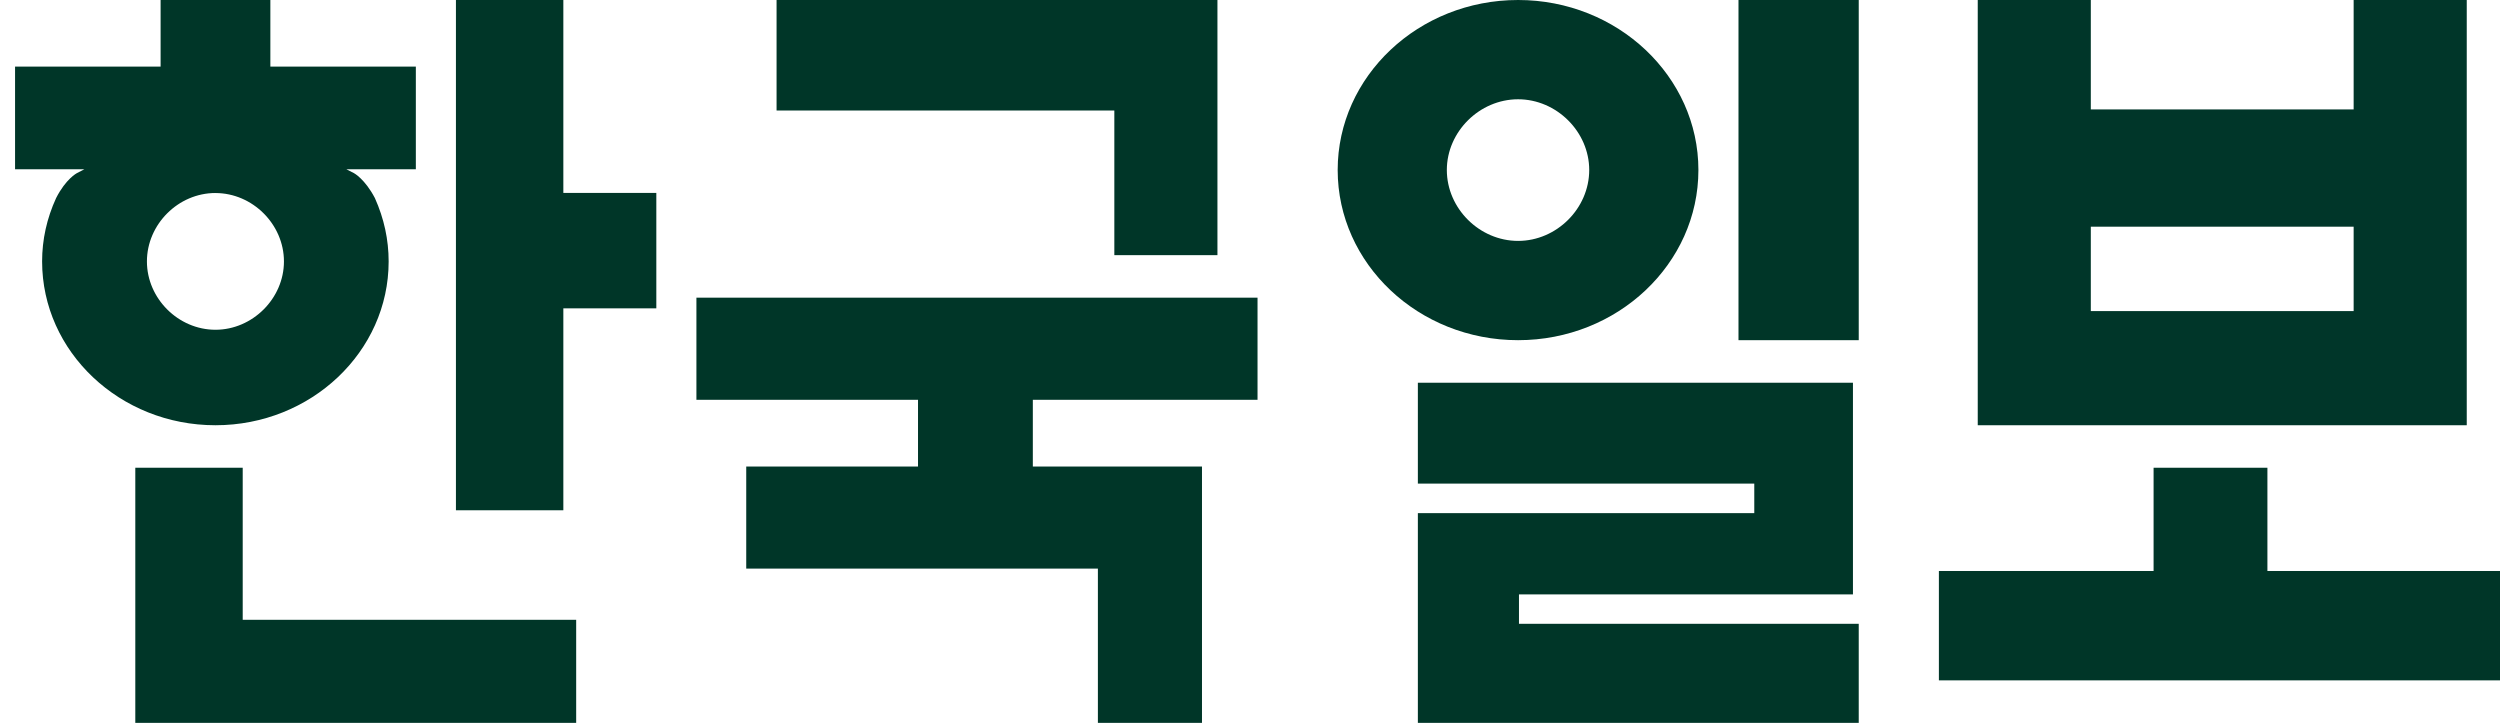
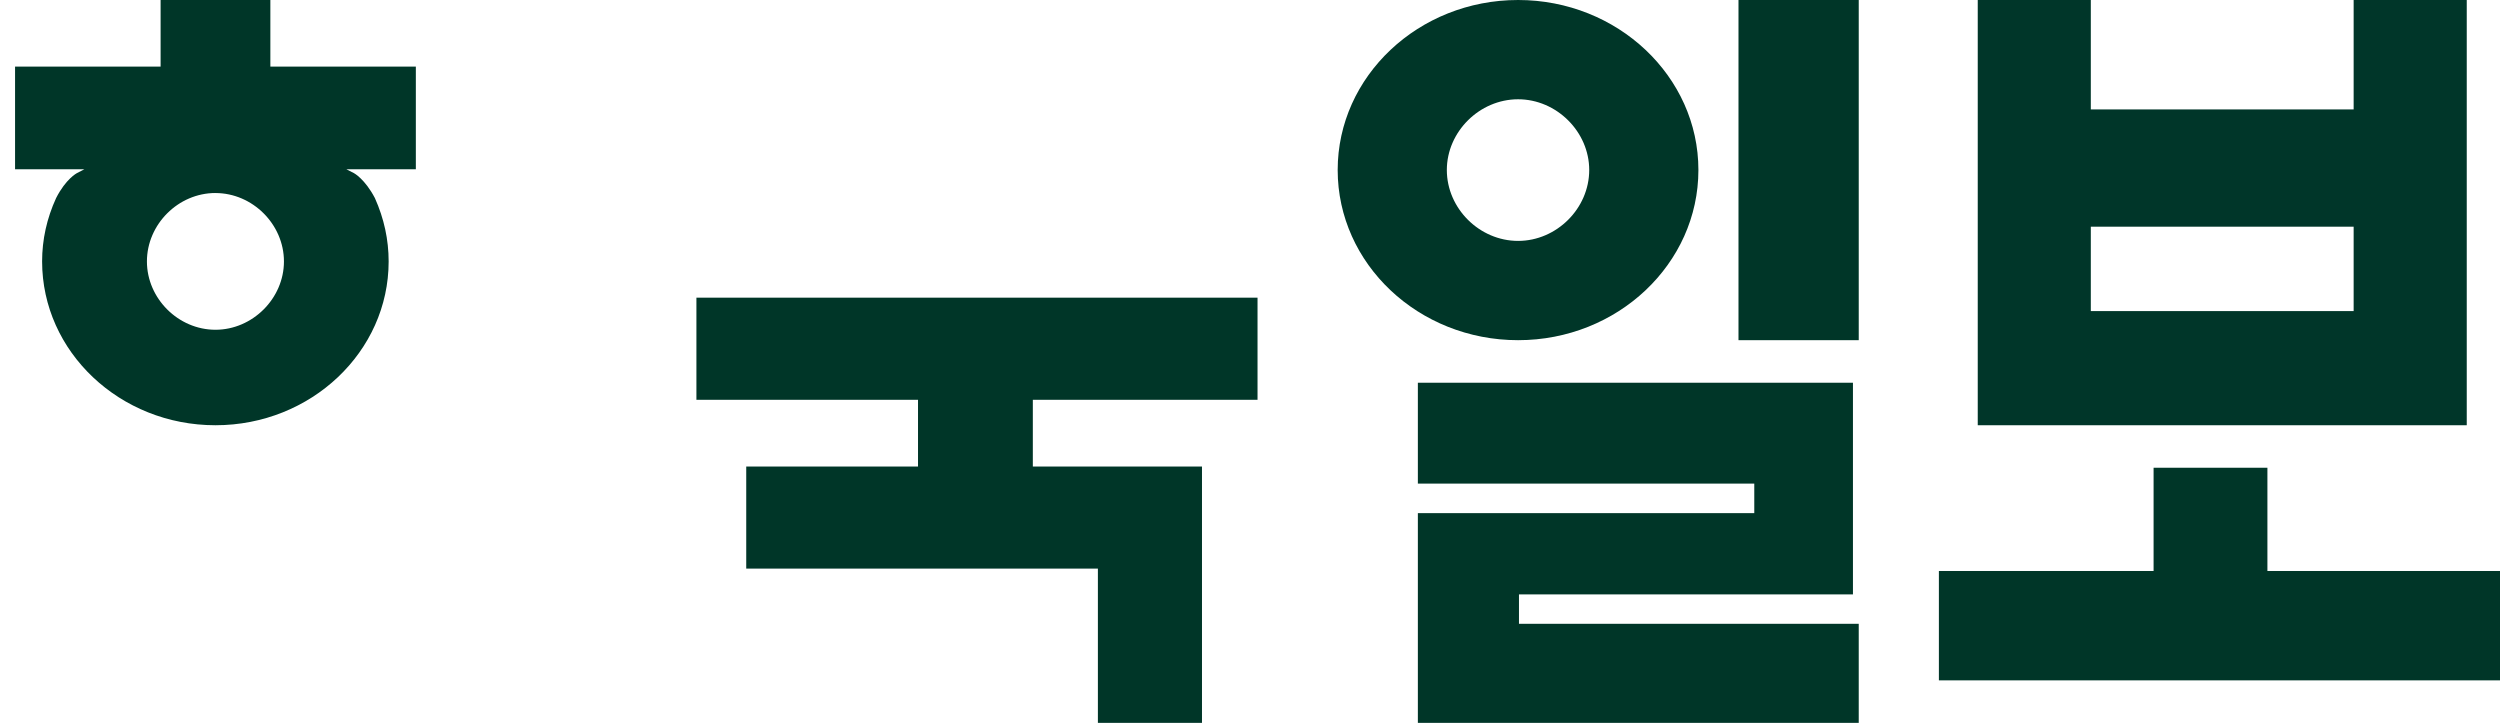
<svg xmlns="http://www.w3.org/2000/svg" width="83" height="24" viewBox="0 0 83 24" fill="none">
-   <path d="M18.703 0H15.137V16.941H18.703V10.237H21.79V6.405H18.703" fill="#003628" />
-   <path d="M8.058 15.529H4.492V24H19.129V20.578H8.058" fill="#003628" />
-   <path d="M36.996 8.471H40.419V0H25.782V3.669H36.996" fill="#003628" />
  <path d="M61.518 19.735V12.706H47.073V16.056H58.242V17.037H47.073V24H61.71V20.711H50.43V19.735" fill="#003628" />
  <path d="M30.478 15.489H24.775V18.877H36.45V24H39.906V15.489H34.29V13.273H41.75V9.883H23.121V13.273H30.478" fill="#003628" />
  <path d="M75.278 15.529H71.499V18.957H64.371V22.588H83V18.957H75.278" fill="#003628" />
  <path d="M7.153 6.409C8.384 6.409 9.427 7.447 9.427 8.68C9.427 9.908 8.384 10.948 7.153 10.948C5.918 10.948 4.878 9.908 4.878 8.68C4.878 7.447 5.918 6.408 7.153 6.408M2.551 5.749C2.551 5.749 2.187 5.938 1.863 6.575C1.554 7.249 1.398 7.958 1.398 8.678C1.398 11.678 3.98 14.118 7.153 14.118C10.325 14.118 12.903 11.677 12.903 8.68C12.903 7.96 12.751 7.256 12.447 6.577C12.115 5.942 11.753 5.749 11.753 5.749L11.498 5.619H13.806V2.211H8.976V0H5.332V2.211H0.5V5.619H2.802" fill="#003628" />
  <path d="M57.718 11.294H61.71V0H57.718V11.294Z" fill="#003628" />
  <path d="M50.401 3.296C51.679 3.296 52.762 4.374 52.762 5.644C52.762 6.92 51.679 7.998 50.401 7.998C49.119 7.998 48.035 6.92 48.035 5.644C48.035 4.374 49.119 3.296 50.401 3.296ZM50.401 11.294C53.702 11.294 56.387 8.761 56.387 5.644C56.387 2.534 53.702 0 50.401 0C47.095 0 44.411 2.534 44.411 5.644C44.411 8.761 47.095 11.294 50.401 11.294Z" fill="#003628" />
  <path d="M69.415 0H65.661V14.118H81.896V0H78.141V3.633H69.415V0ZM78.141 7.526V10.328H69.415V7.526H78.141Z" fill="#003629" />
</svg>